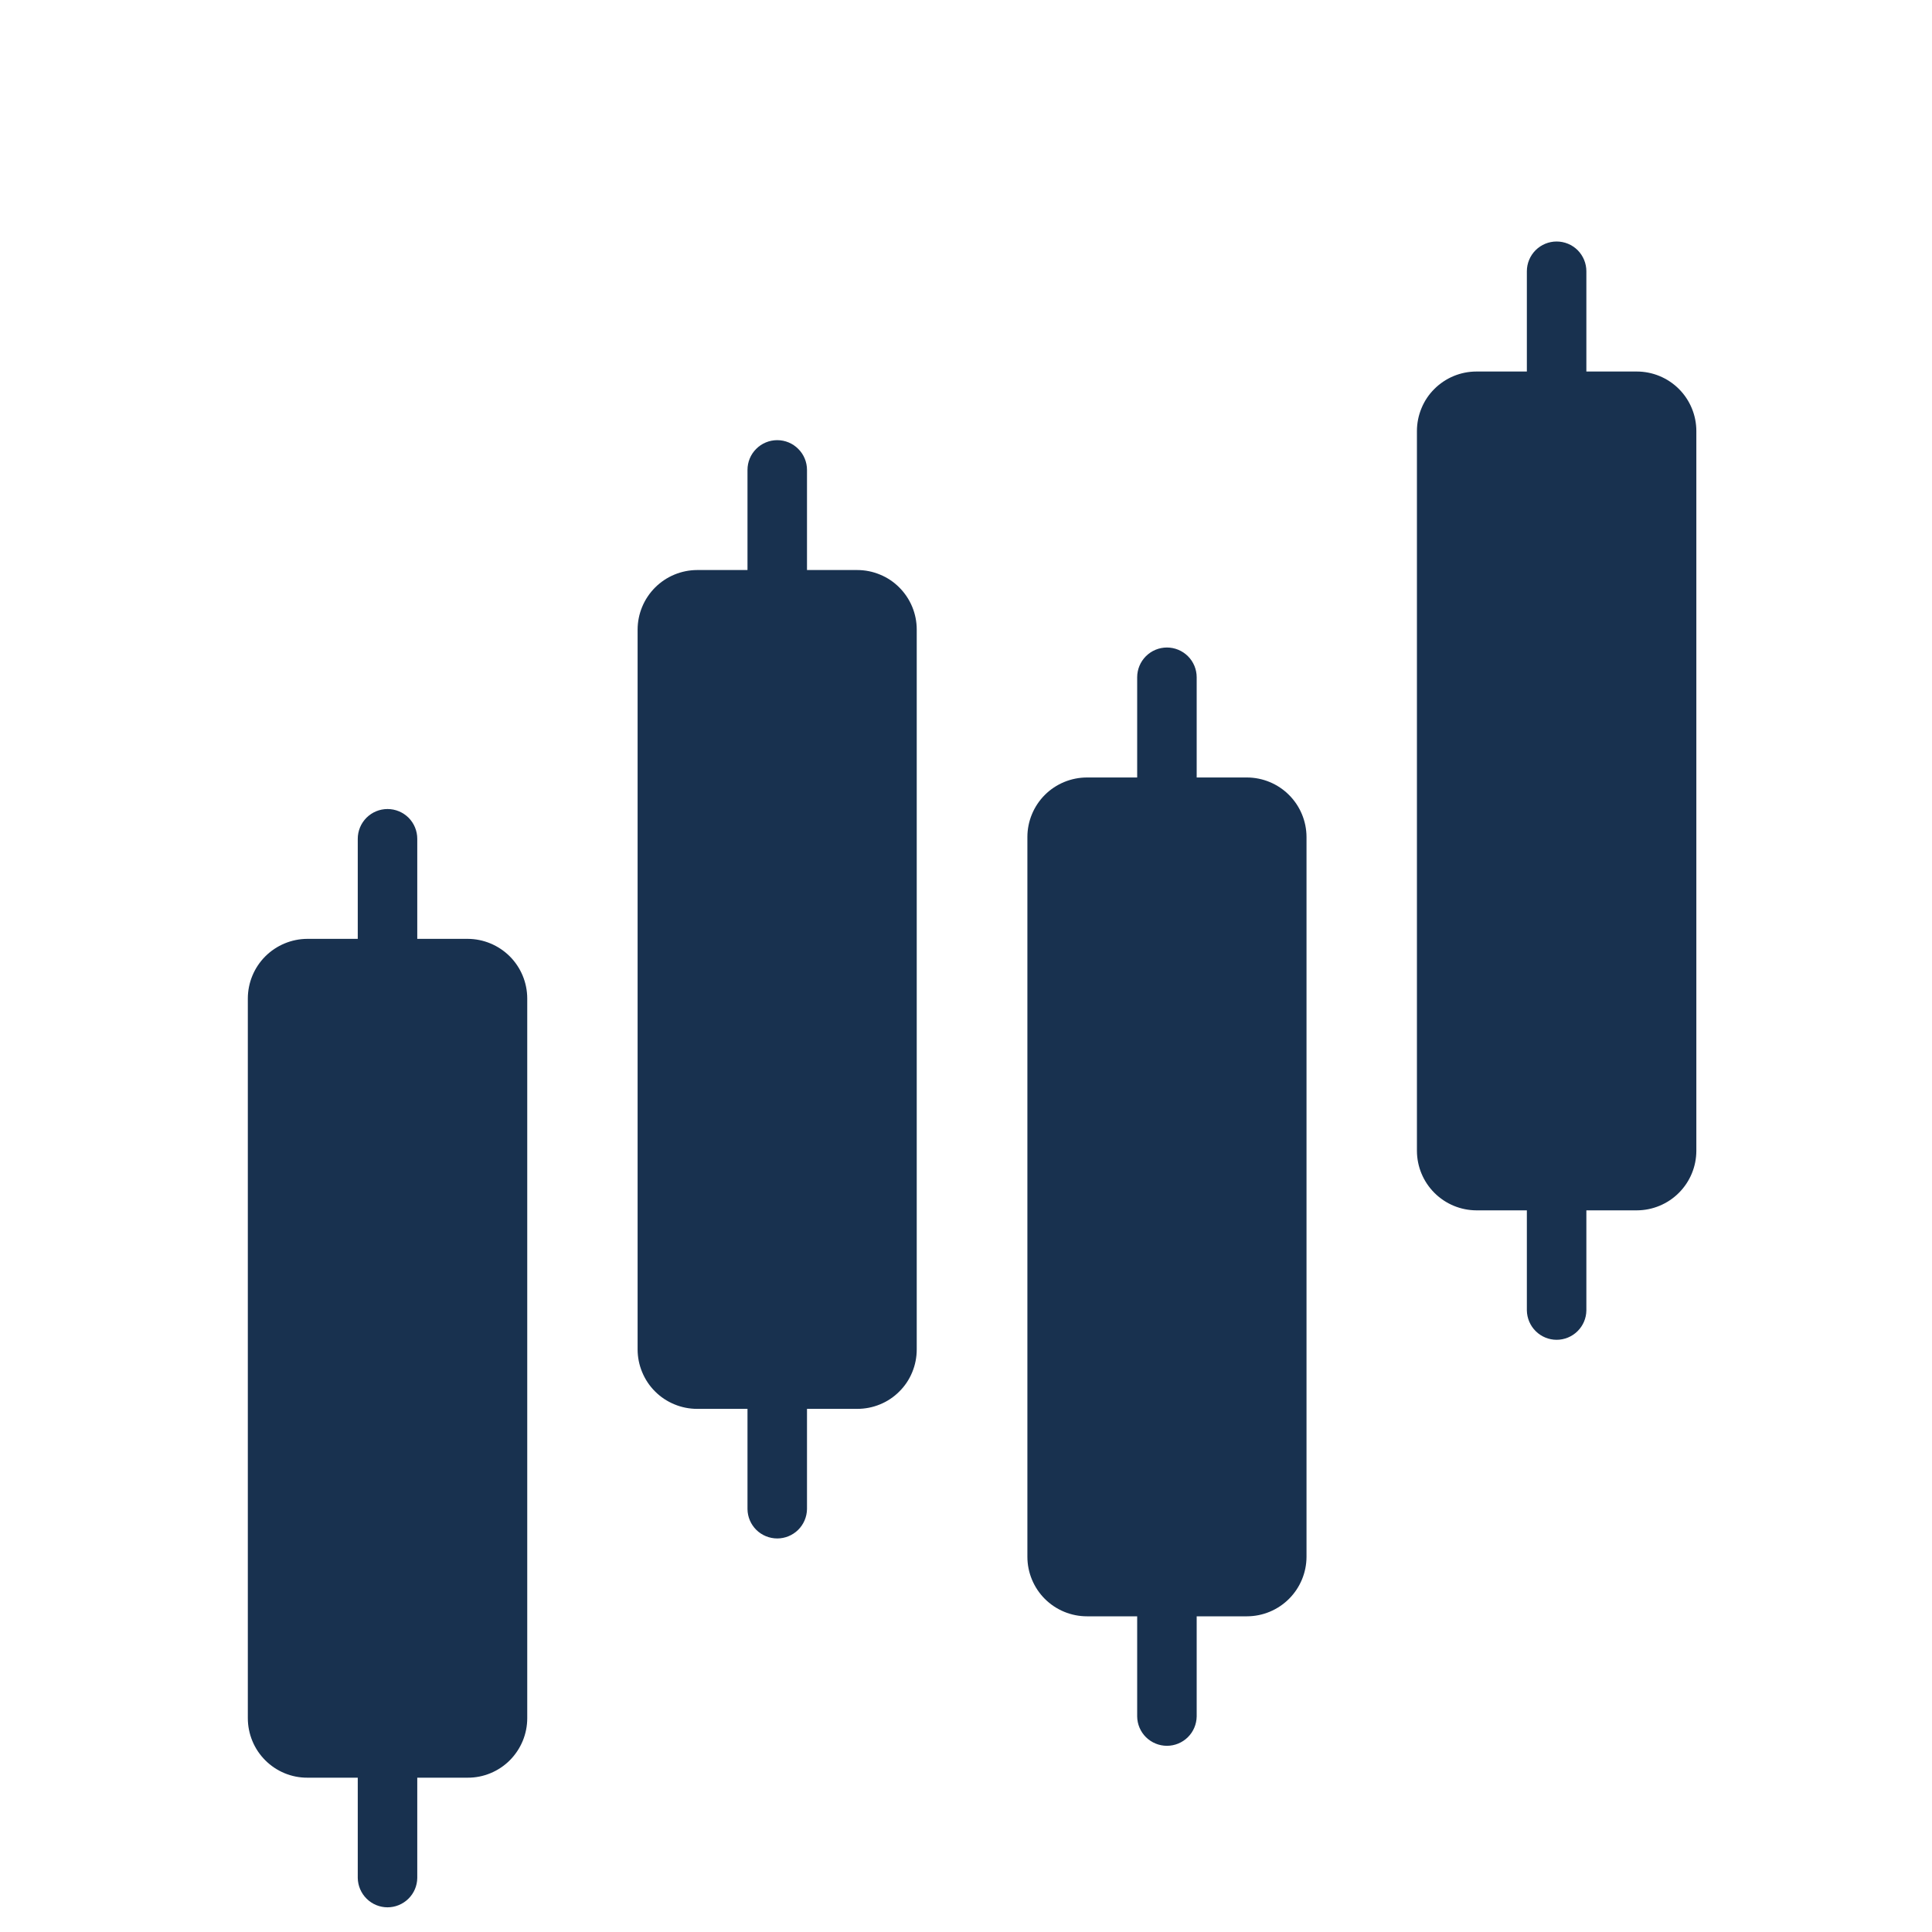
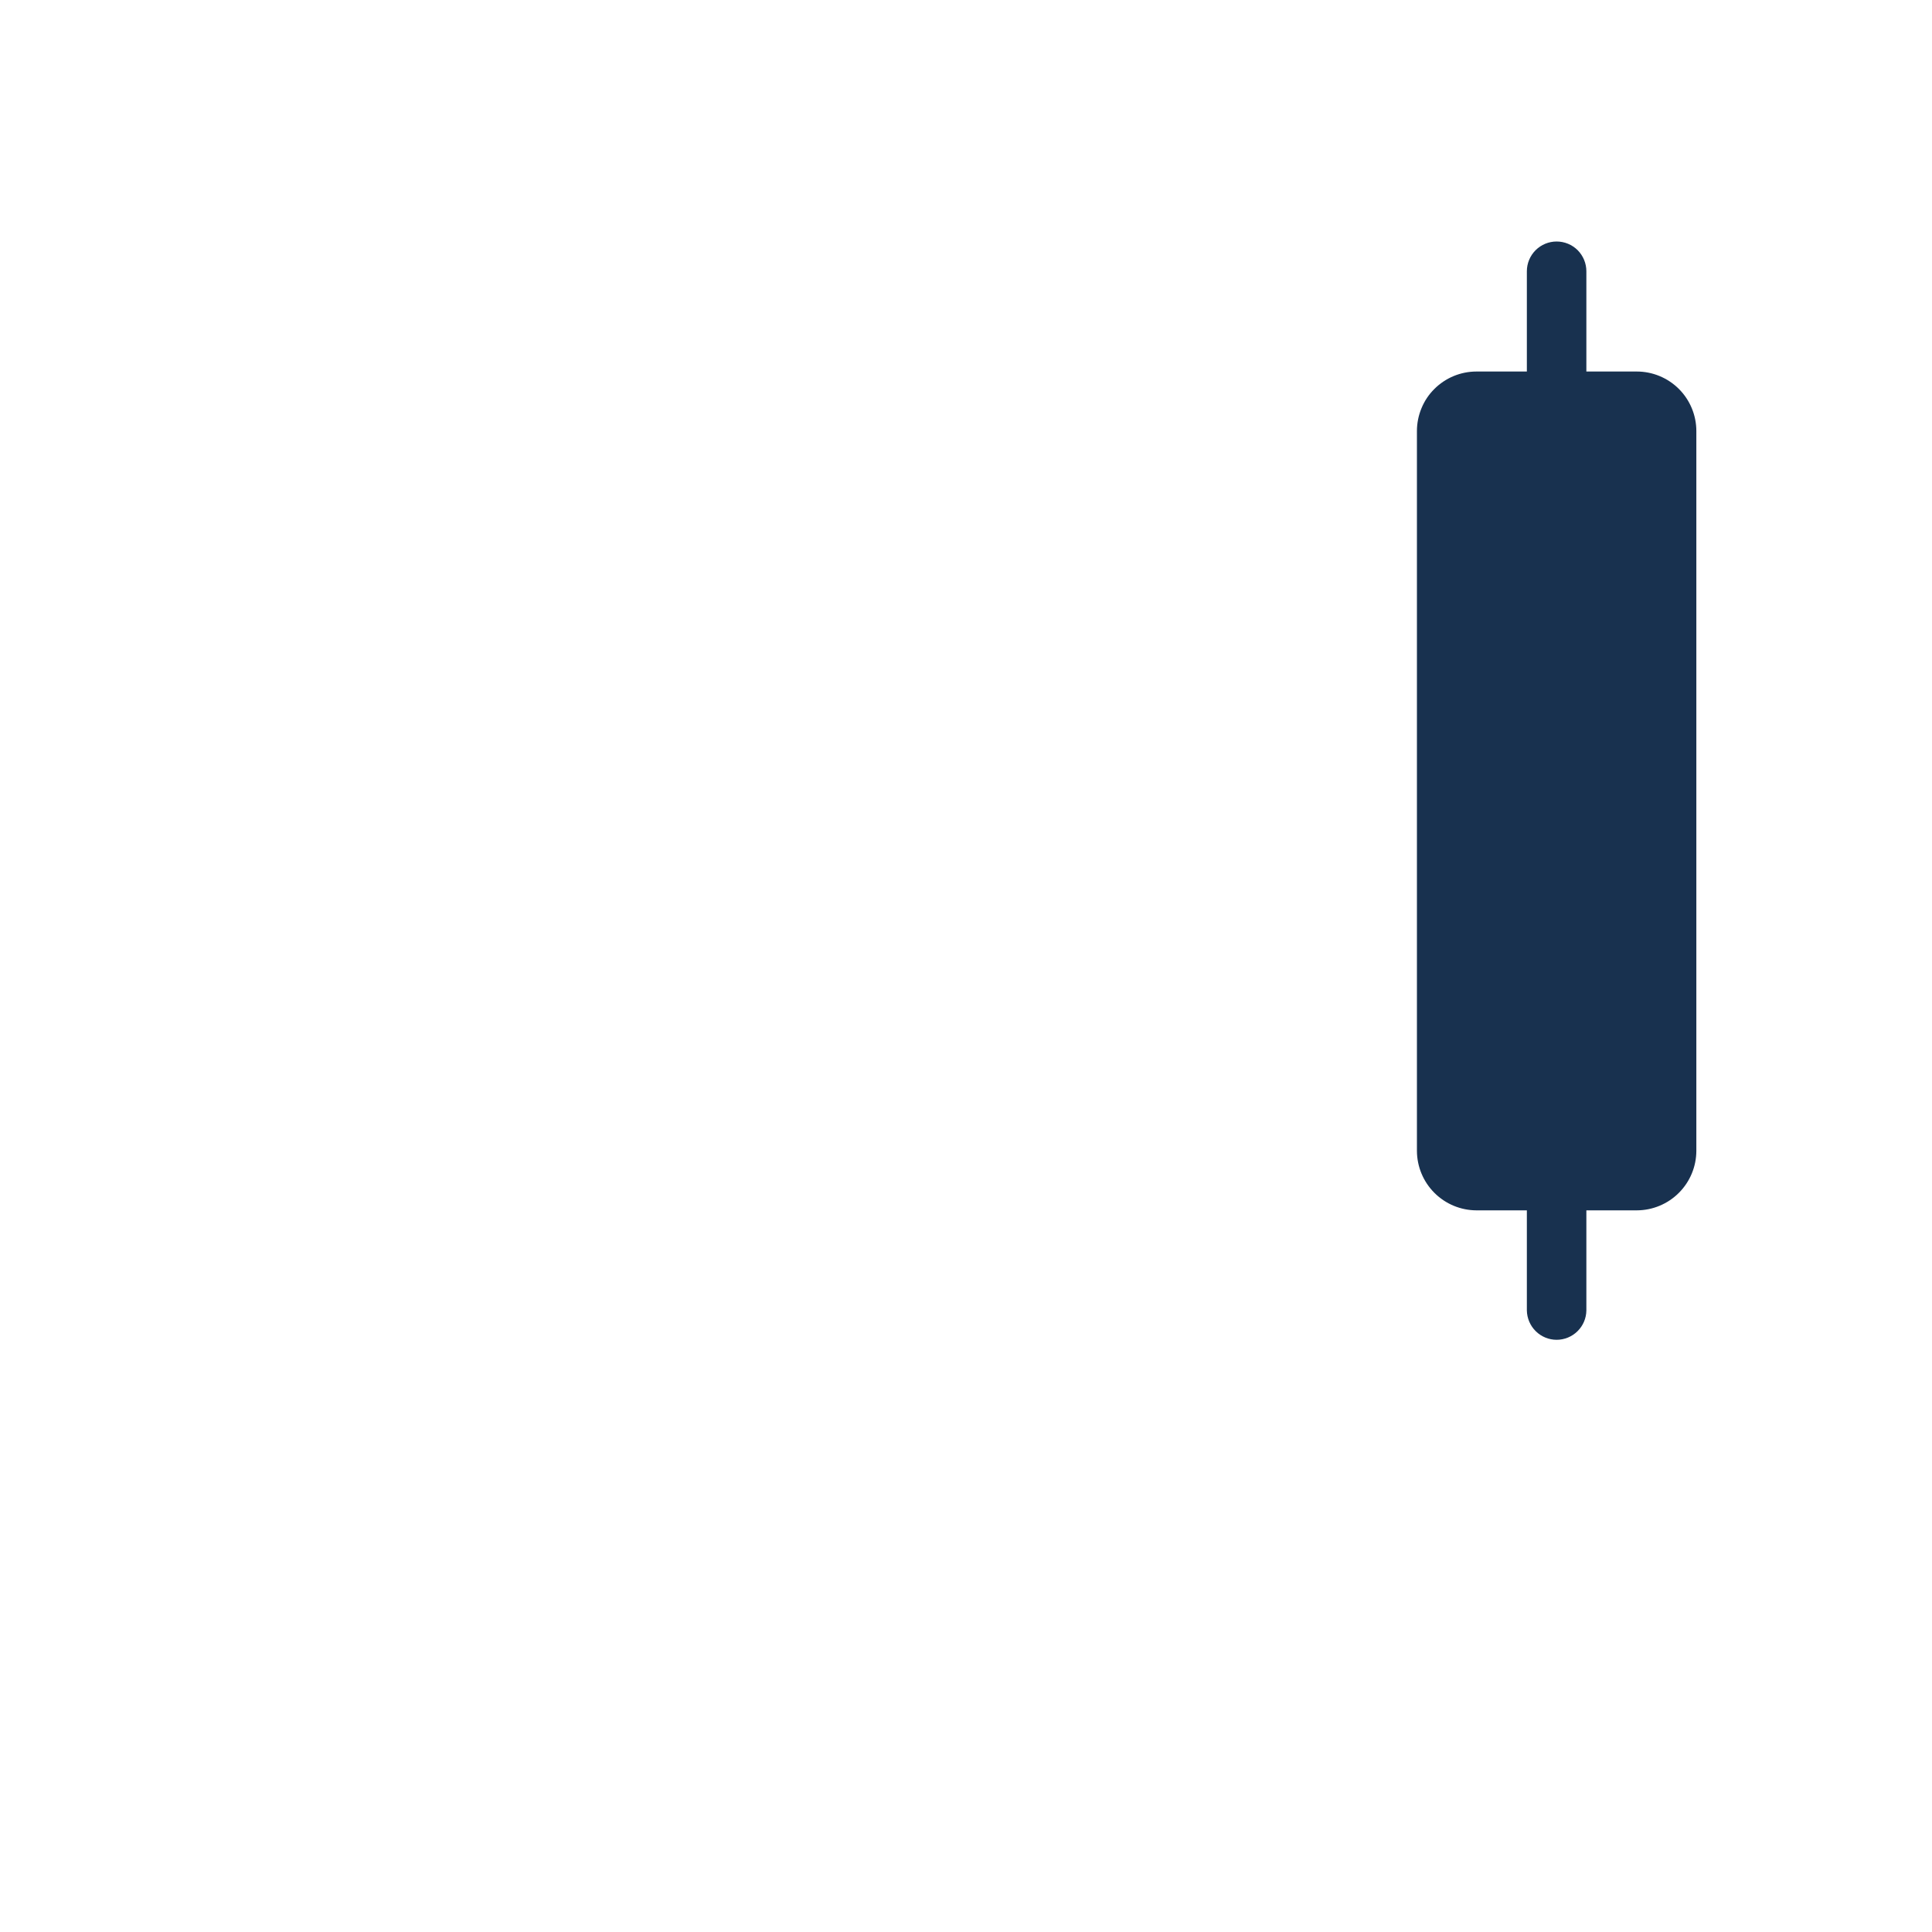
<svg xmlns="http://www.w3.org/2000/svg" width="40" height="40" viewBox="0 0 40 40" fill="none">
-   <path d="M9.684 19.438H8.639V17.366C8.639 17.203 8.574 17.046 8.459 16.93C8.343 16.815 8.187 16.75 8.023 16.75C7.86 16.75 7.703 16.815 7.588 16.93C7.472 17.046 7.407 17.203 7.407 17.366V19.438H6.363C6.037 19.439 5.724 19.57 5.493 19.8C5.262 20.031 5.132 20.344 5.131 20.671V35.573C5.131 35.735 5.163 35.895 5.225 36.045C5.286 36.194 5.377 36.33 5.492 36.445C5.606 36.559 5.742 36.65 5.891 36.712C6.041 36.774 6.201 36.806 6.363 36.805H7.407V38.882C7.41 39.043 7.476 39.198 7.591 39.311C7.706 39.425 7.862 39.489 8.023 39.489C8.185 39.489 8.34 39.425 8.456 39.311C8.571 39.198 8.637 39.043 8.639 38.882V36.805H9.684C9.845 36.806 10.006 36.774 10.155 36.712C10.305 36.65 10.441 36.559 10.555 36.445C10.669 36.33 10.76 36.194 10.822 36.045C10.884 35.895 10.916 35.735 10.916 35.573V20.671C10.915 20.344 10.785 20.031 10.554 19.8C10.323 19.57 10.01 19.439 9.684 19.438Z" fill="#18314F" />
-   <path d="M17.748 11.802H16.708V9.729C16.708 9.566 16.643 9.409 16.527 9.294C16.412 9.178 16.255 9.113 16.092 9.113C15.928 9.113 15.771 9.178 15.656 9.294C15.54 9.409 15.476 9.566 15.476 9.729V11.802H14.433C14.107 11.803 13.794 11.933 13.563 12.164C13.332 12.395 13.202 12.708 13.201 13.034V27.937C13.201 28.099 13.233 28.259 13.295 28.408C13.357 28.558 13.447 28.694 13.562 28.808C13.676 28.923 13.812 29.013 13.962 29.075C14.111 29.137 14.271 29.169 14.433 29.169H15.476V31.245C15.478 31.407 15.544 31.561 15.659 31.675C15.774 31.788 15.93 31.852 16.092 31.852C16.253 31.852 16.409 31.788 16.524 31.675C16.639 31.561 16.705 31.407 16.708 31.245V29.169H17.748C17.91 29.169 18.07 29.138 18.22 29.076C18.37 29.015 18.506 28.924 18.62 28.809C18.735 28.695 18.826 28.559 18.887 28.409C18.949 28.259 18.98 28.099 18.98 27.937V13.034C18.98 12.872 18.948 12.712 18.886 12.562C18.824 12.413 18.733 12.277 18.619 12.163C18.505 12.048 18.369 11.957 18.219 11.896C18.07 11.834 17.91 11.802 17.748 11.802Z" fill="#18314F" />
-   <path d="M25.818 16.097H24.776V14.022C24.776 13.859 24.711 13.702 24.596 13.587C24.48 13.471 24.323 13.406 24.16 13.406C23.996 13.406 23.84 13.471 23.724 13.587C23.609 13.702 23.544 13.859 23.544 14.022V16.097H22.504C22.342 16.097 22.182 16.129 22.032 16.191C21.883 16.253 21.747 16.343 21.632 16.458C21.518 16.572 21.427 16.708 21.365 16.858C21.303 17.007 21.271 17.167 21.271 17.329V32.232C21.271 32.394 21.303 32.554 21.365 32.703C21.427 32.853 21.518 32.989 21.632 33.103C21.747 33.218 21.883 33.308 22.032 33.37C22.182 33.432 22.342 33.464 22.504 33.464H23.544V35.538C23.546 35.7 23.612 35.854 23.727 35.968C23.843 36.081 23.998 36.145 24.16 36.145C24.322 36.145 24.477 36.081 24.592 35.968C24.708 35.854 24.773 35.7 24.776 35.538V33.464H25.818C26.145 33.463 26.457 33.333 26.688 33.102C26.919 32.871 27.049 32.558 27.05 32.232V17.329C27.049 17.003 26.919 16.69 26.688 16.459C26.457 16.228 26.145 16.098 25.818 16.097Z" fill="#18314F" />
  <path d="M33.889 7.692H32.844V5.616C32.844 5.453 32.779 5.296 32.664 5.18C32.548 5.065 32.392 5 32.228 5C32.065 5 31.908 5.065 31.793 5.18C31.677 5.296 31.612 5.453 31.612 5.616V7.692H30.568C30.406 7.692 30.246 7.724 30.096 7.786C29.947 7.848 29.811 7.939 29.697 8.053C29.582 8.167 29.491 8.303 29.43 8.453C29.368 8.602 29.336 8.763 29.336 8.924V23.827C29.337 24.154 29.467 24.466 29.698 24.697C29.929 24.928 30.242 25.058 30.568 25.059H31.612V27.132C31.615 27.293 31.681 27.448 31.796 27.561C31.911 27.675 32.067 27.739 32.228 27.739C32.39 27.739 32.546 27.675 32.661 27.561C32.776 27.448 32.842 27.293 32.844 27.132V25.059H33.889C34.215 25.058 34.528 24.928 34.759 24.697C34.99 24.466 35.12 24.154 35.121 23.827V8.924C35.121 8.763 35.089 8.602 35.027 8.453C34.965 8.303 34.874 8.167 34.76 8.053C34.646 7.939 34.51 7.848 34.36 7.786C34.211 7.724 34.05 7.692 33.889 7.692Z" fill="#18314F" />
</svg>